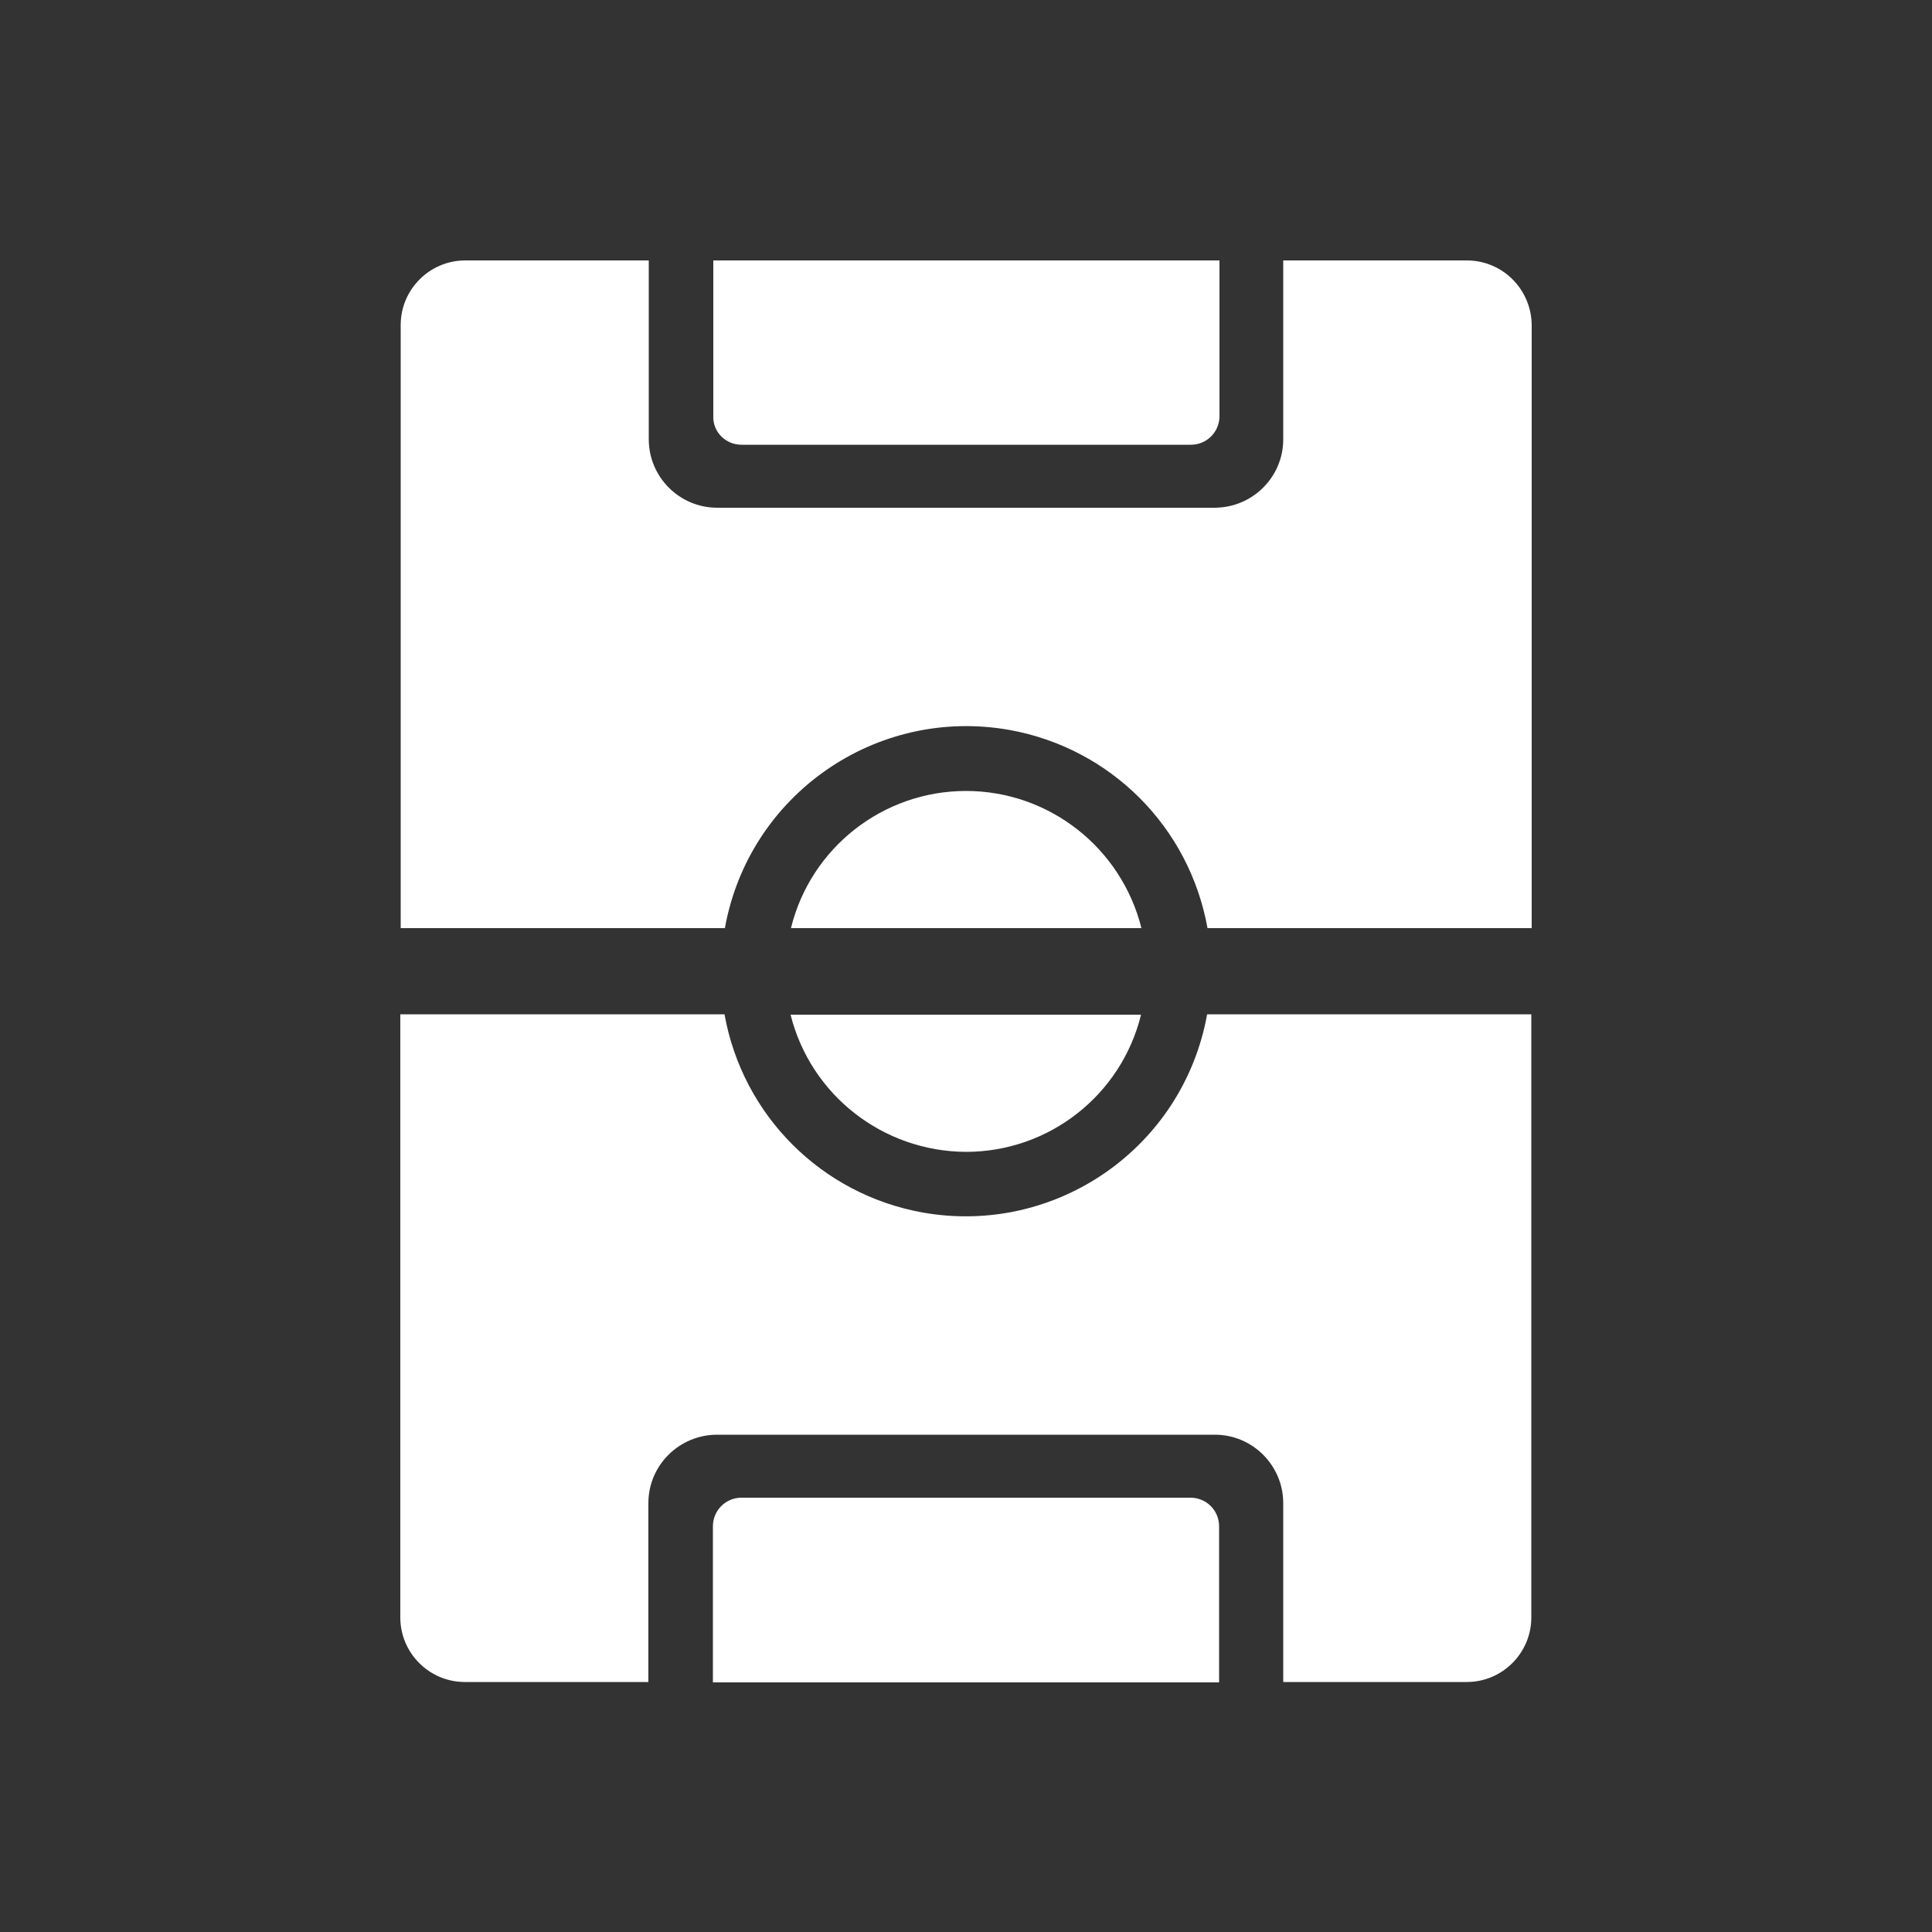
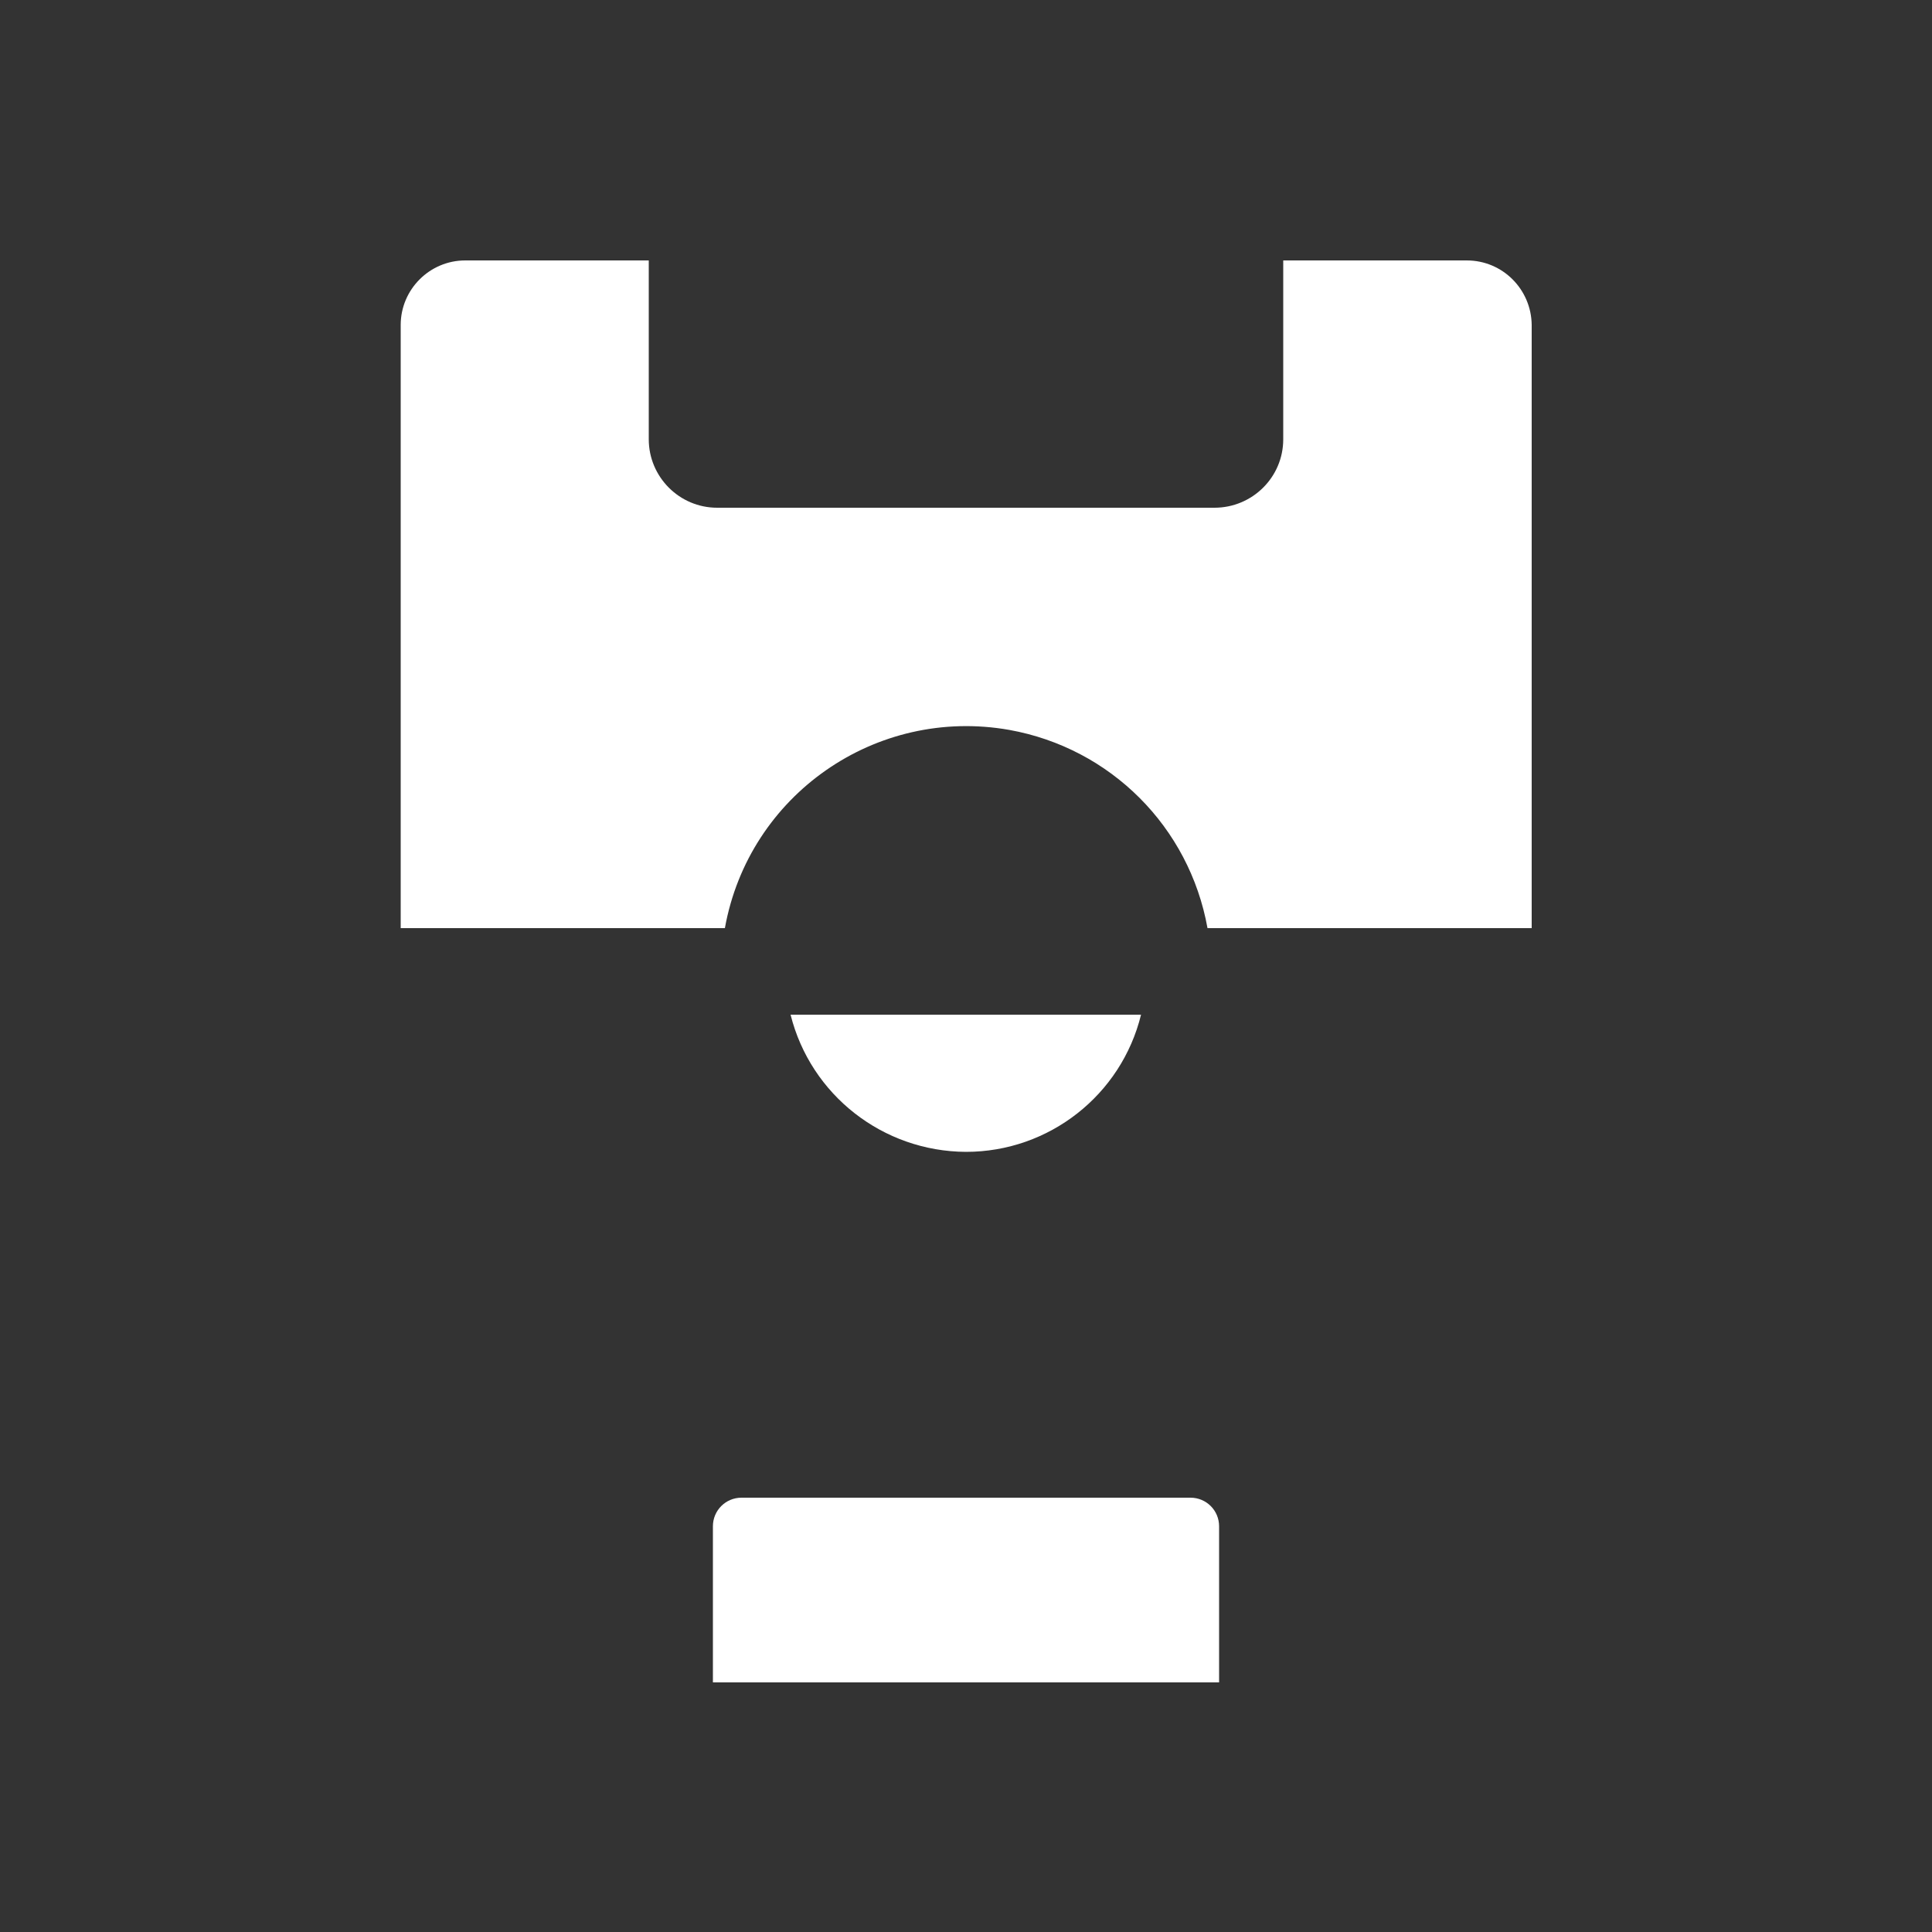
<svg xmlns="http://www.w3.org/2000/svg" version="1.1" id="Ebene_1" x="0px" y="0px" viewBox="0 0 500 500" style="enable-background:new 0 0 500 500;" xml:space="preserve">
  <rect x="0" y="0" width="500" height="500" fill="#333333" stroke="none" />
  <style type="text/css">
	.st0{fill:#FFFFFF;}
</style>
  <title>tippklick_icons</title>
  <path class="st0" d="M308.1,387.6H191.9c-4.1,0-7.4,3.3-7.4,7.4v40.4h131V395C315.5,390.9,312.2,387.6,308.1,387.6z" />
-   <path class="st0" d="M312.4,262.5c-6.2,34.5-39.1,57.4-73.6,51.3c-26.2-4.7-46.6-25.1-51.3-51.3h-83.9v156.1  c0,9.2,7.5,16.7,16.7,16.7h47.5v-46.3c0-9.8,8-17.7,17.8-17.7h128.8c9.8,0,17.7,8,17.7,17.7v46.3h47.5c9.2,0,16.7-7.5,16.7-16.7  V262.5H312.4z" />
  <path class="st0" d="M250,298.1c21.5,0,40.2-14.7,45.3-35.5h-90.7C209.8,283.4,228.5,298,250,298.1z" />
-   <path class="st0" d="M191.9,115.1h116.3c4.1,0,7.4-3.3,7.4-7.4V67.4h-131v40.4C184.5,111.8,187.8,115.1,191.9,115.1z" />
-   <path class="st0" d="M250,204.7c-21.5,0-40.2,14.7-45.3,35.5h90.7C290.2,219.4,271.5,204.7,250,204.7z" />
  <path class="st0" d="M379.6,67.4h-47.5v46.3c0,9.8-8,17.7-17.8,17.7H185.6c-9.8,0-17.7-8-17.7-17.7V67.4h-47.5  c-9.2,0-16.7,7.5-16.7,16.7v156.1h83.9c6.2-34.5,39.1-57.4,73.6-51.3c26.2,4.7,46.6,25.1,51.3,51.3h83.9V84.1  C396.3,74.9,388.9,67.4,379.6,67.4z" />
</svg>